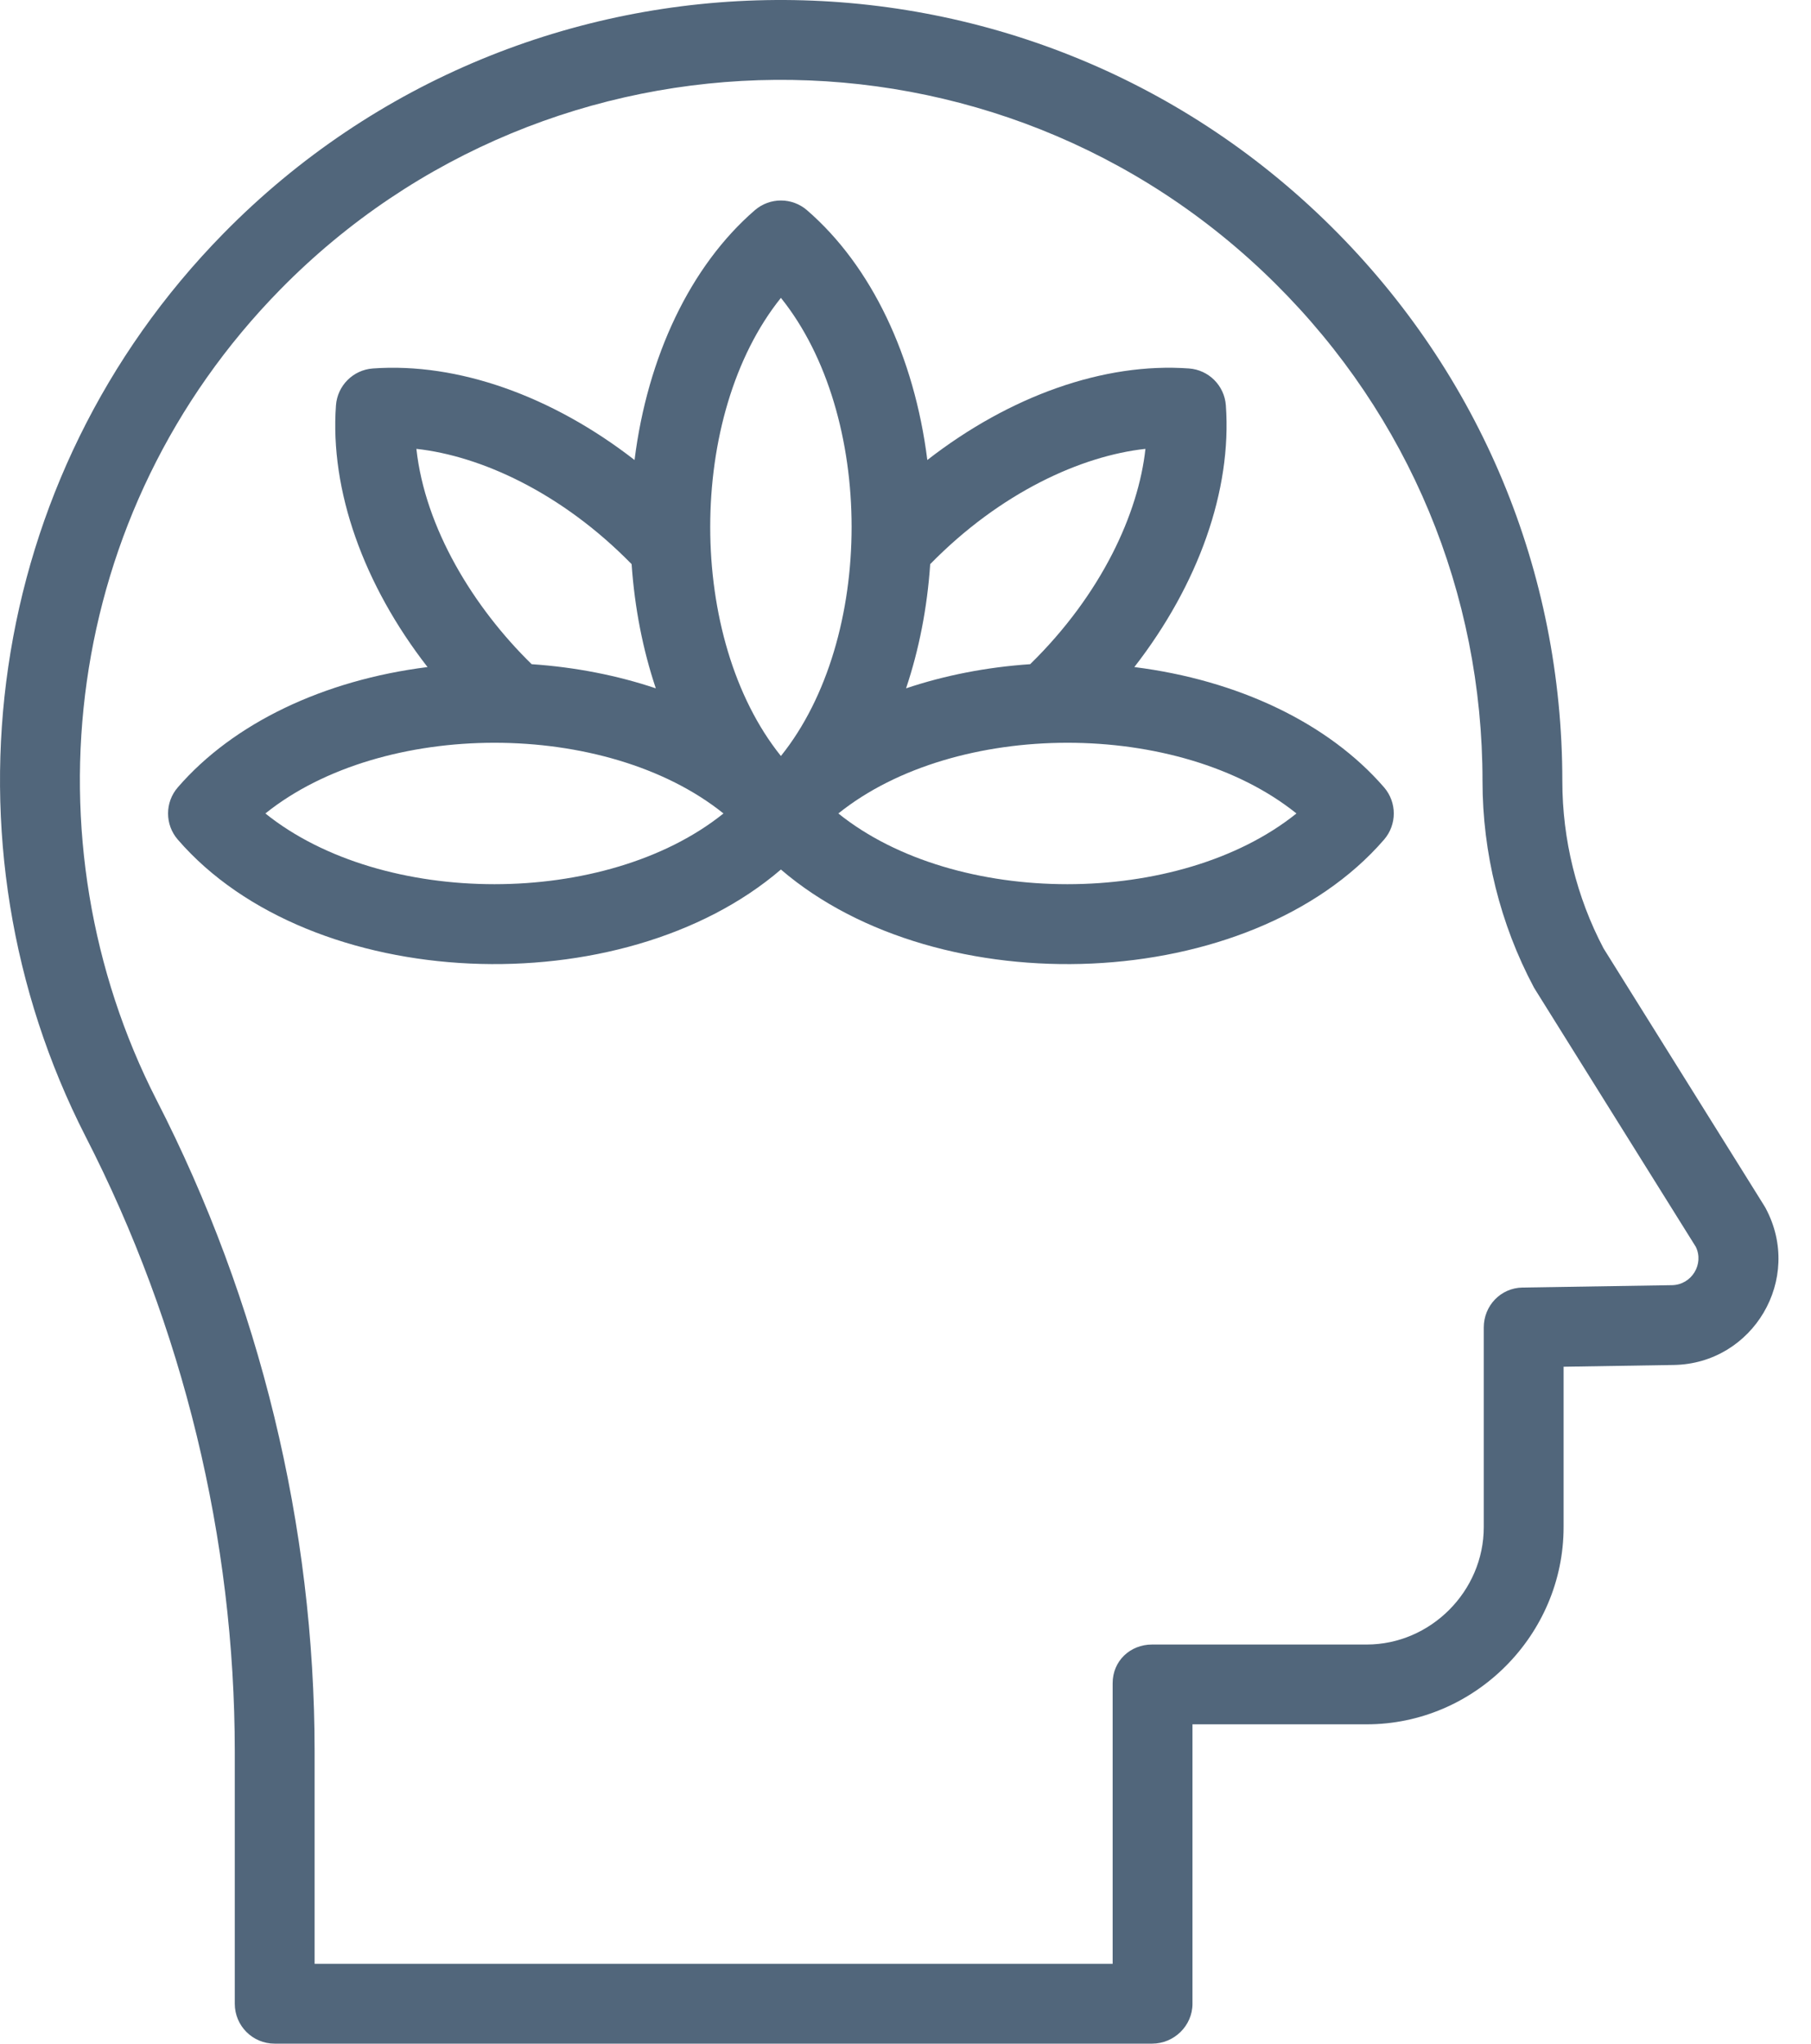
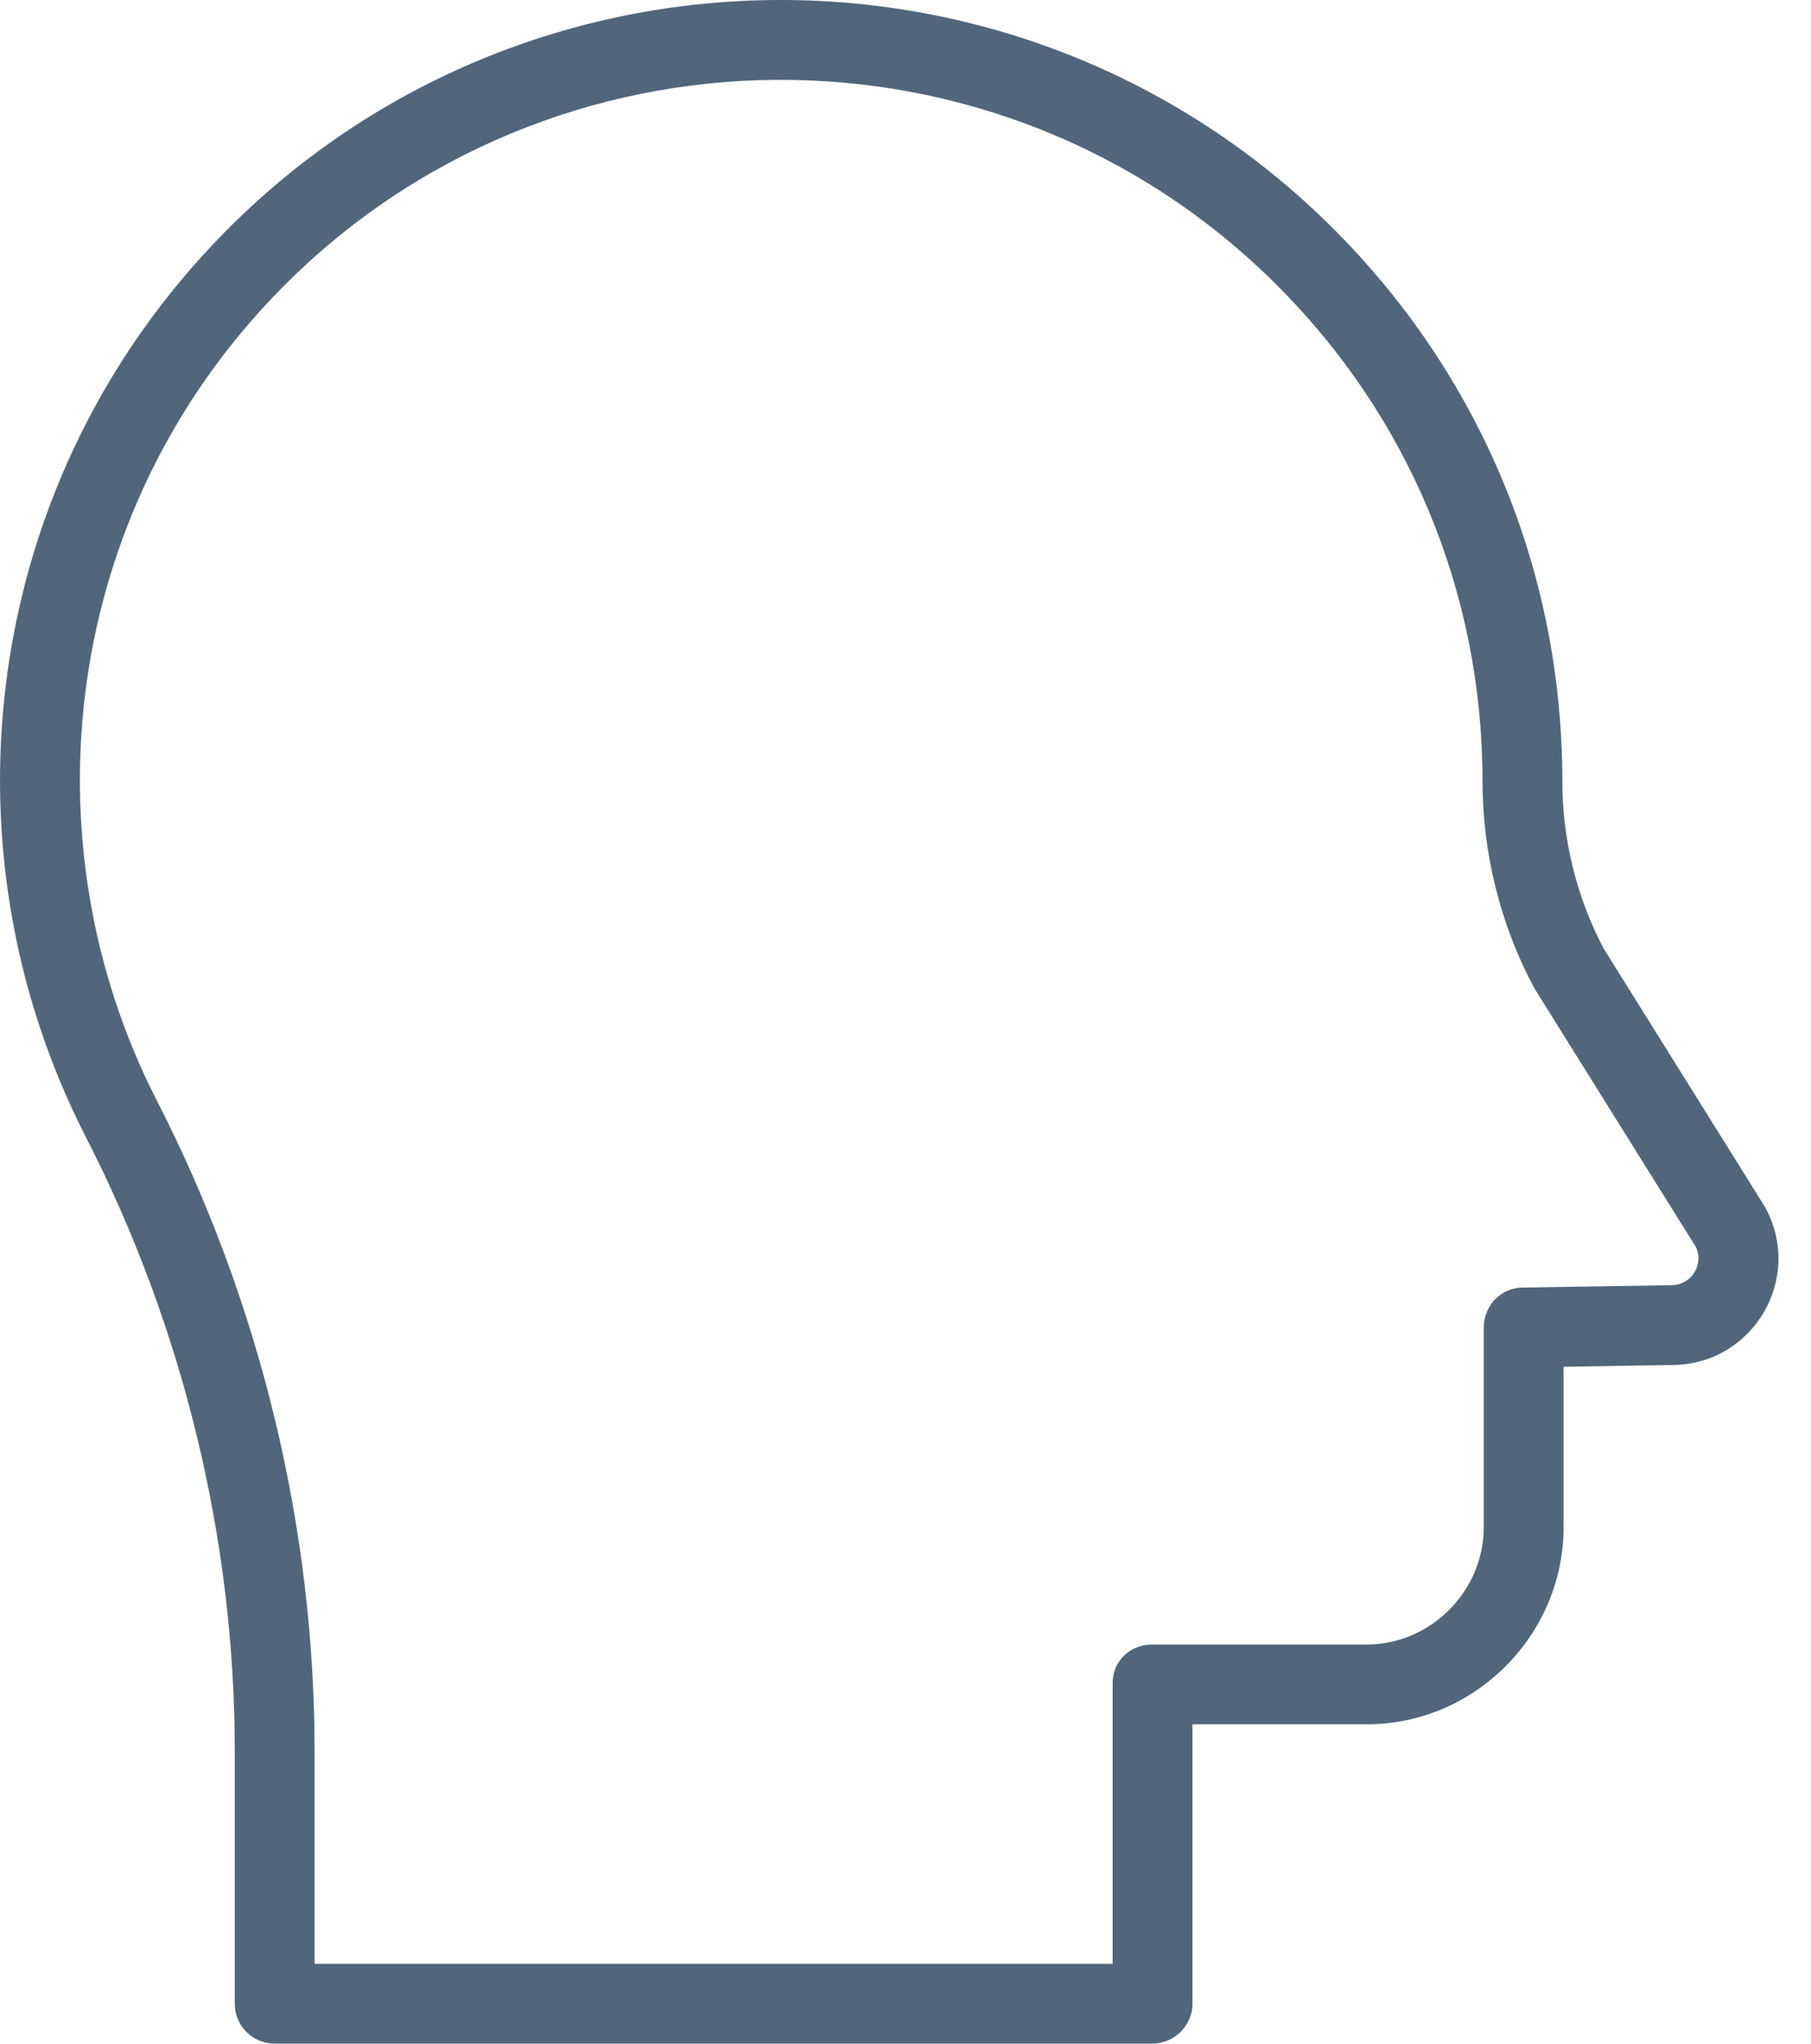
<svg xmlns="http://www.w3.org/2000/svg" width="39" height="44" viewBox="0 0 39 44" fill="none">
  <path d="M38.023 26.012C37.999 25.967 38.237 26.351 34.532 20.418C33.952 19.317 33.645 18.073 33.645 16.819C33.645 12.303 31.879 8.064 28.673 4.883C22.039 -1.698 11.323 -1.604 4.813 5.026C-0.362 10.295 -1.381 18.157 1.84 24.463C3.943 28.559 5.056 33.141 5.056 37.713V43.141C5.056 43.615 5.439 44 5.913 44H24.81C25.285 44 25.68 43.615 25.68 43.141V37.125H29.431C31.756 37.125 33.672 35.205 33.672 32.88V29.426L36.047 29.388C37.75 29.359 38.84 27.536 38.023 26.012ZM36.006 27.67L32.787 27.721C32.318 27.729 31.953 28.111 31.953 28.581V32.88C31.953 34.258 30.809 35.407 29.431 35.407H24.81C24.335 35.407 23.961 35.763 23.961 36.238V42.281H6.775V37.713C6.775 32.869 5.596 28.015 3.369 23.679C0.532 18.124 1.316 11.04 6.039 6.23C11.87 0.293 21.494 0.182 27.462 6.103C30.341 8.959 31.926 12.765 31.926 16.819C31.926 18.363 32.307 19.896 33.028 21.251C33.056 21.302 32.823 20.924 36.519 26.844C36.701 27.215 36.431 27.663 36.006 27.67Z" fill="#51667B" />
-   <path d="M24.428 14.362C25.807 12.587 26.531 10.556 26.399 8.728C26.368 8.302 26.03 7.963 25.604 7.933C23.776 7.8 21.744 8.524 19.97 9.904C19.69 7.674 18.766 5.725 17.379 4.526C17.057 4.247 16.578 4.247 16.255 4.526C14.869 5.725 13.944 7.674 13.665 9.904C11.89 8.525 9.858 7.801 8.031 7.933C7.605 7.963 7.266 8.302 7.235 8.728C7.103 10.556 7.827 12.587 9.207 14.362C6.976 14.642 5.028 15.566 3.829 16.952C3.549 17.275 3.549 17.754 3.829 18.077C6.706 21.403 13.402 21.652 16.817 18.721C20.235 21.655 26.93 21.4 29.806 18.077C30.085 17.754 30.085 17.275 29.806 16.952C28.606 15.566 26.658 14.642 24.428 14.362ZM24.667 9.664C24.517 11.048 23.726 12.792 22.185 14.3C21.242 14.364 20.34 14.542 19.512 14.82C19.79 13.992 19.968 13.089 20.032 12.146C21.547 10.599 23.291 9.814 24.667 9.664ZM16.817 6.413C18.846 8.938 18.848 13.749 16.817 16.277C14.788 13.752 14.786 8.941 16.817 6.413ZM13.602 12.146C13.667 13.089 13.845 13.992 14.123 14.82C13.294 14.542 12.392 14.364 11.449 14.3C10.198 13.077 9.153 11.37 8.967 9.664C10.345 9.815 12.089 10.6 13.602 12.146ZM5.715 17.514C8.241 15.486 13.052 15.483 15.58 17.514C13.055 19.543 8.244 19.546 5.715 17.514ZM18.054 17.514C20.58 15.486 25.391 15.483 27.919 17.514C25.393 19.543 20.582 19.546 18.054 17.514Z" fill="#51667B" />
</svg>